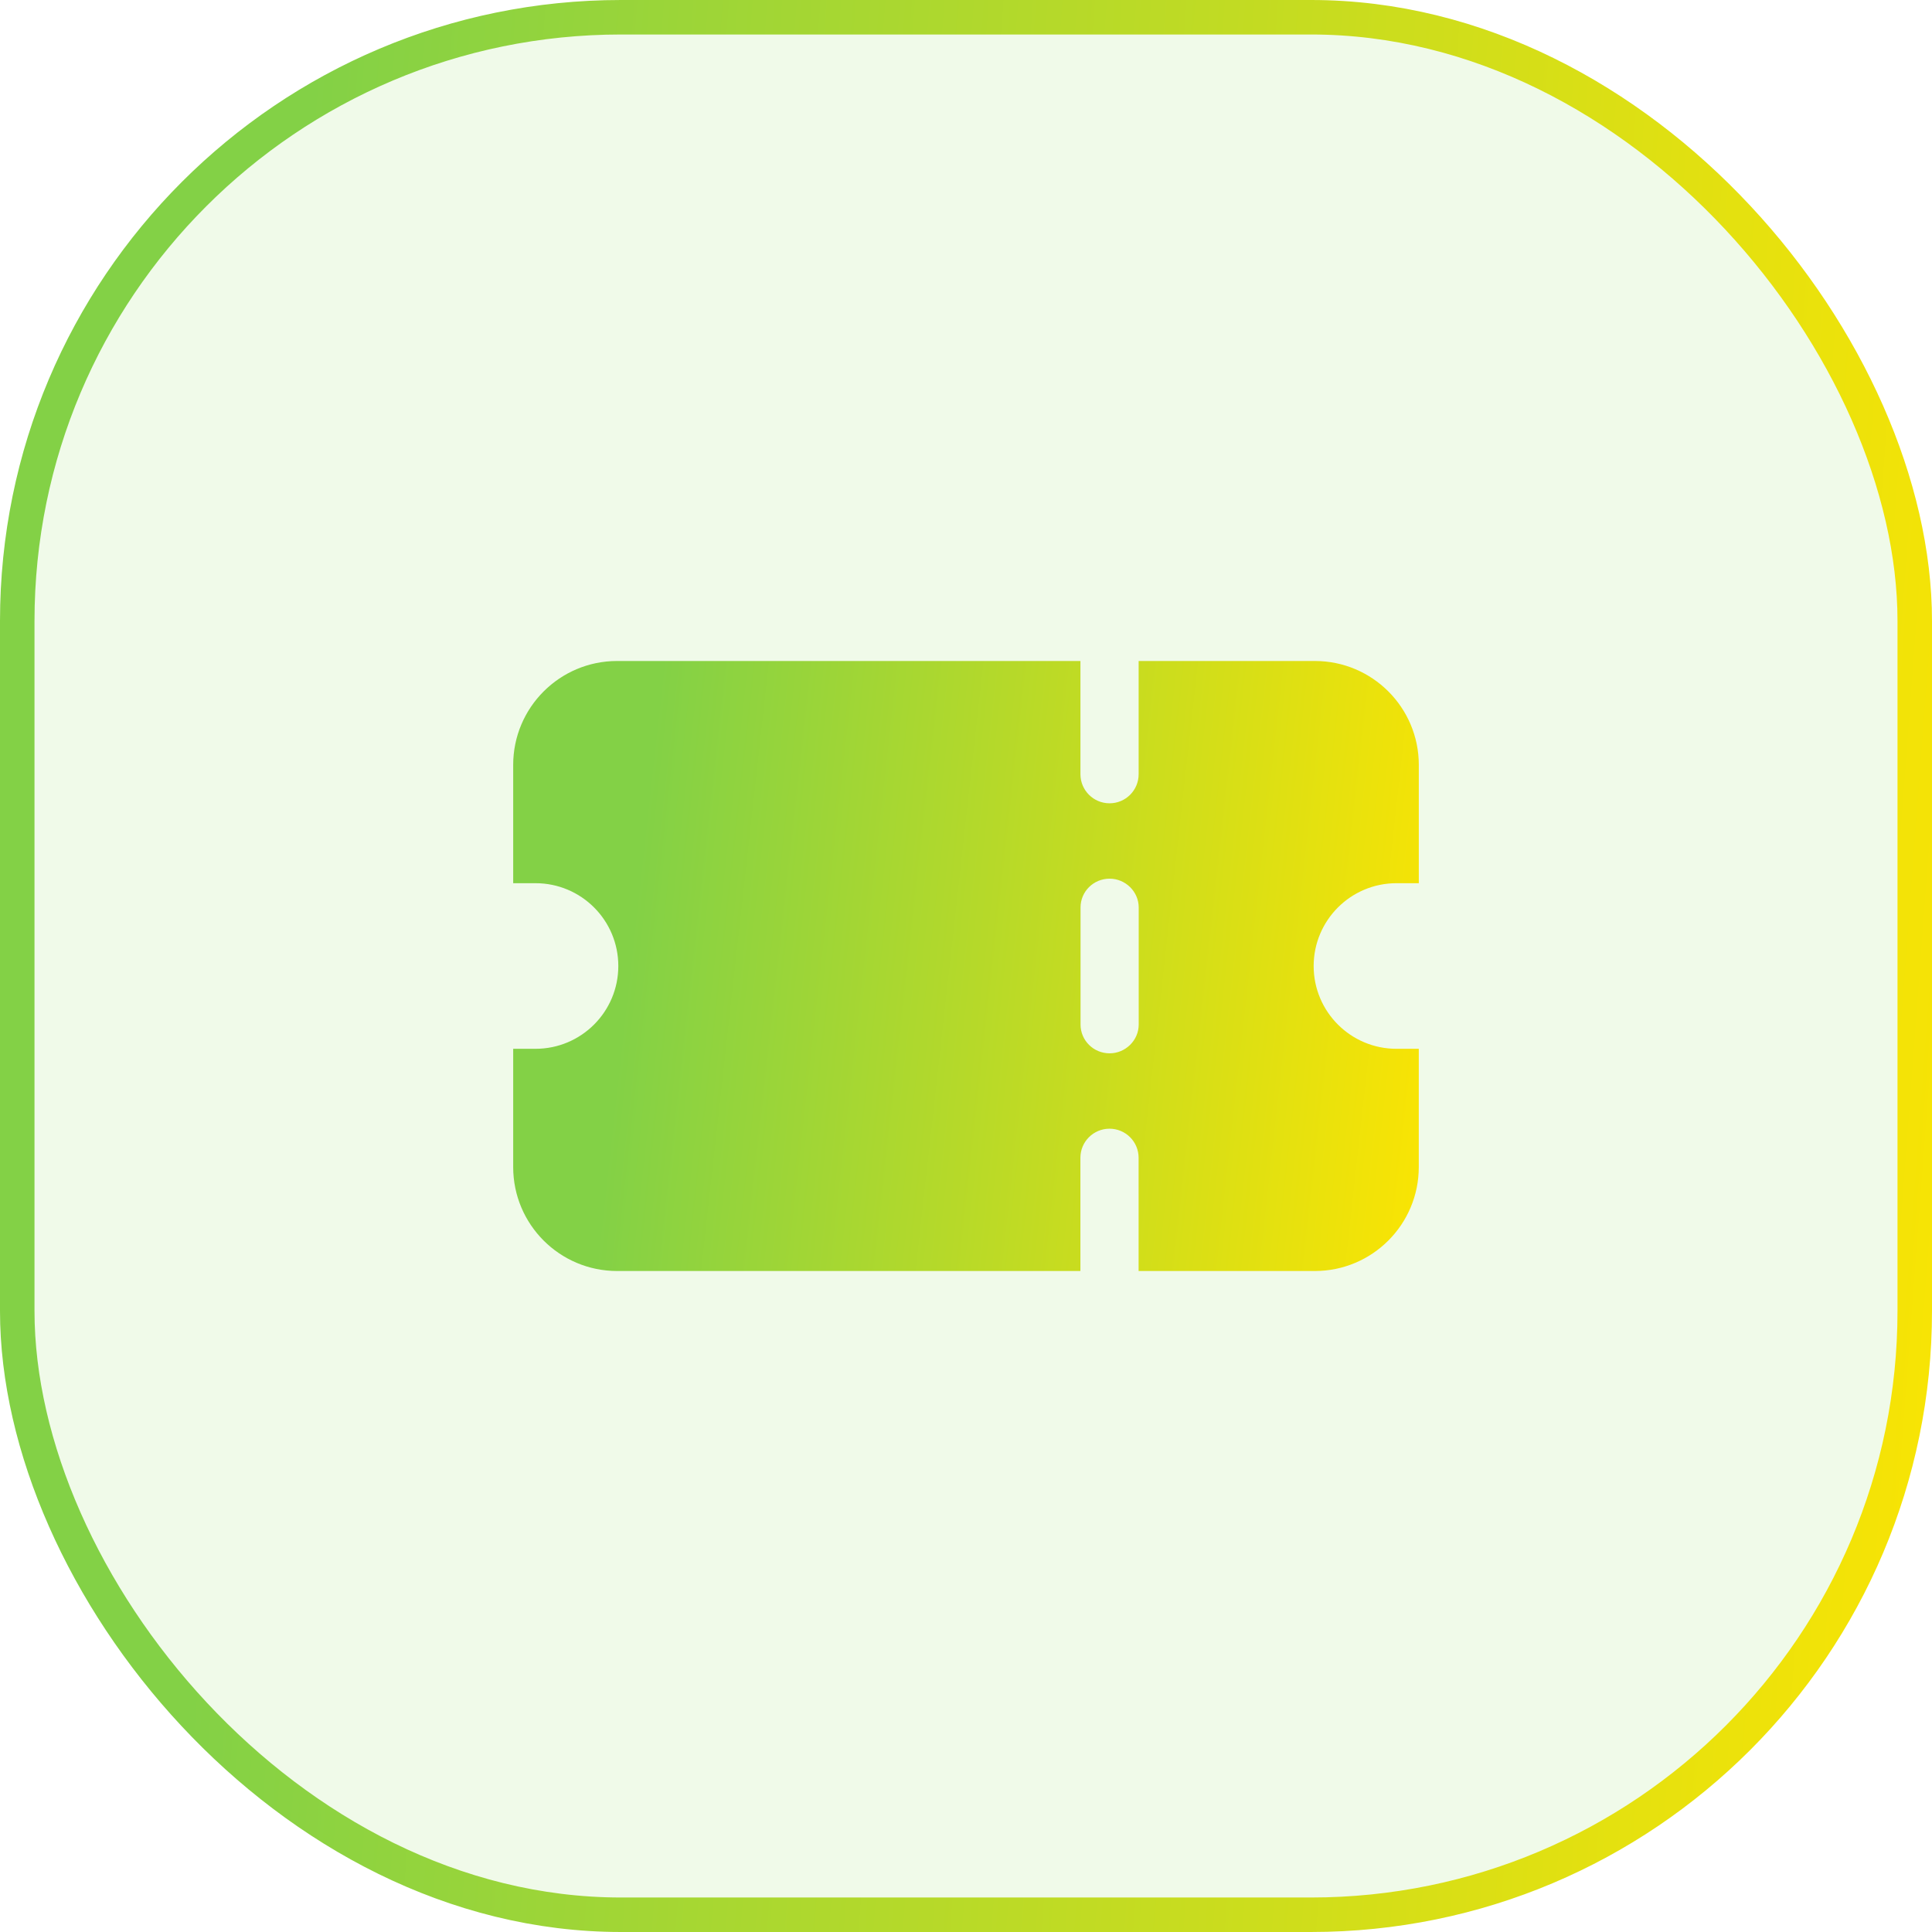
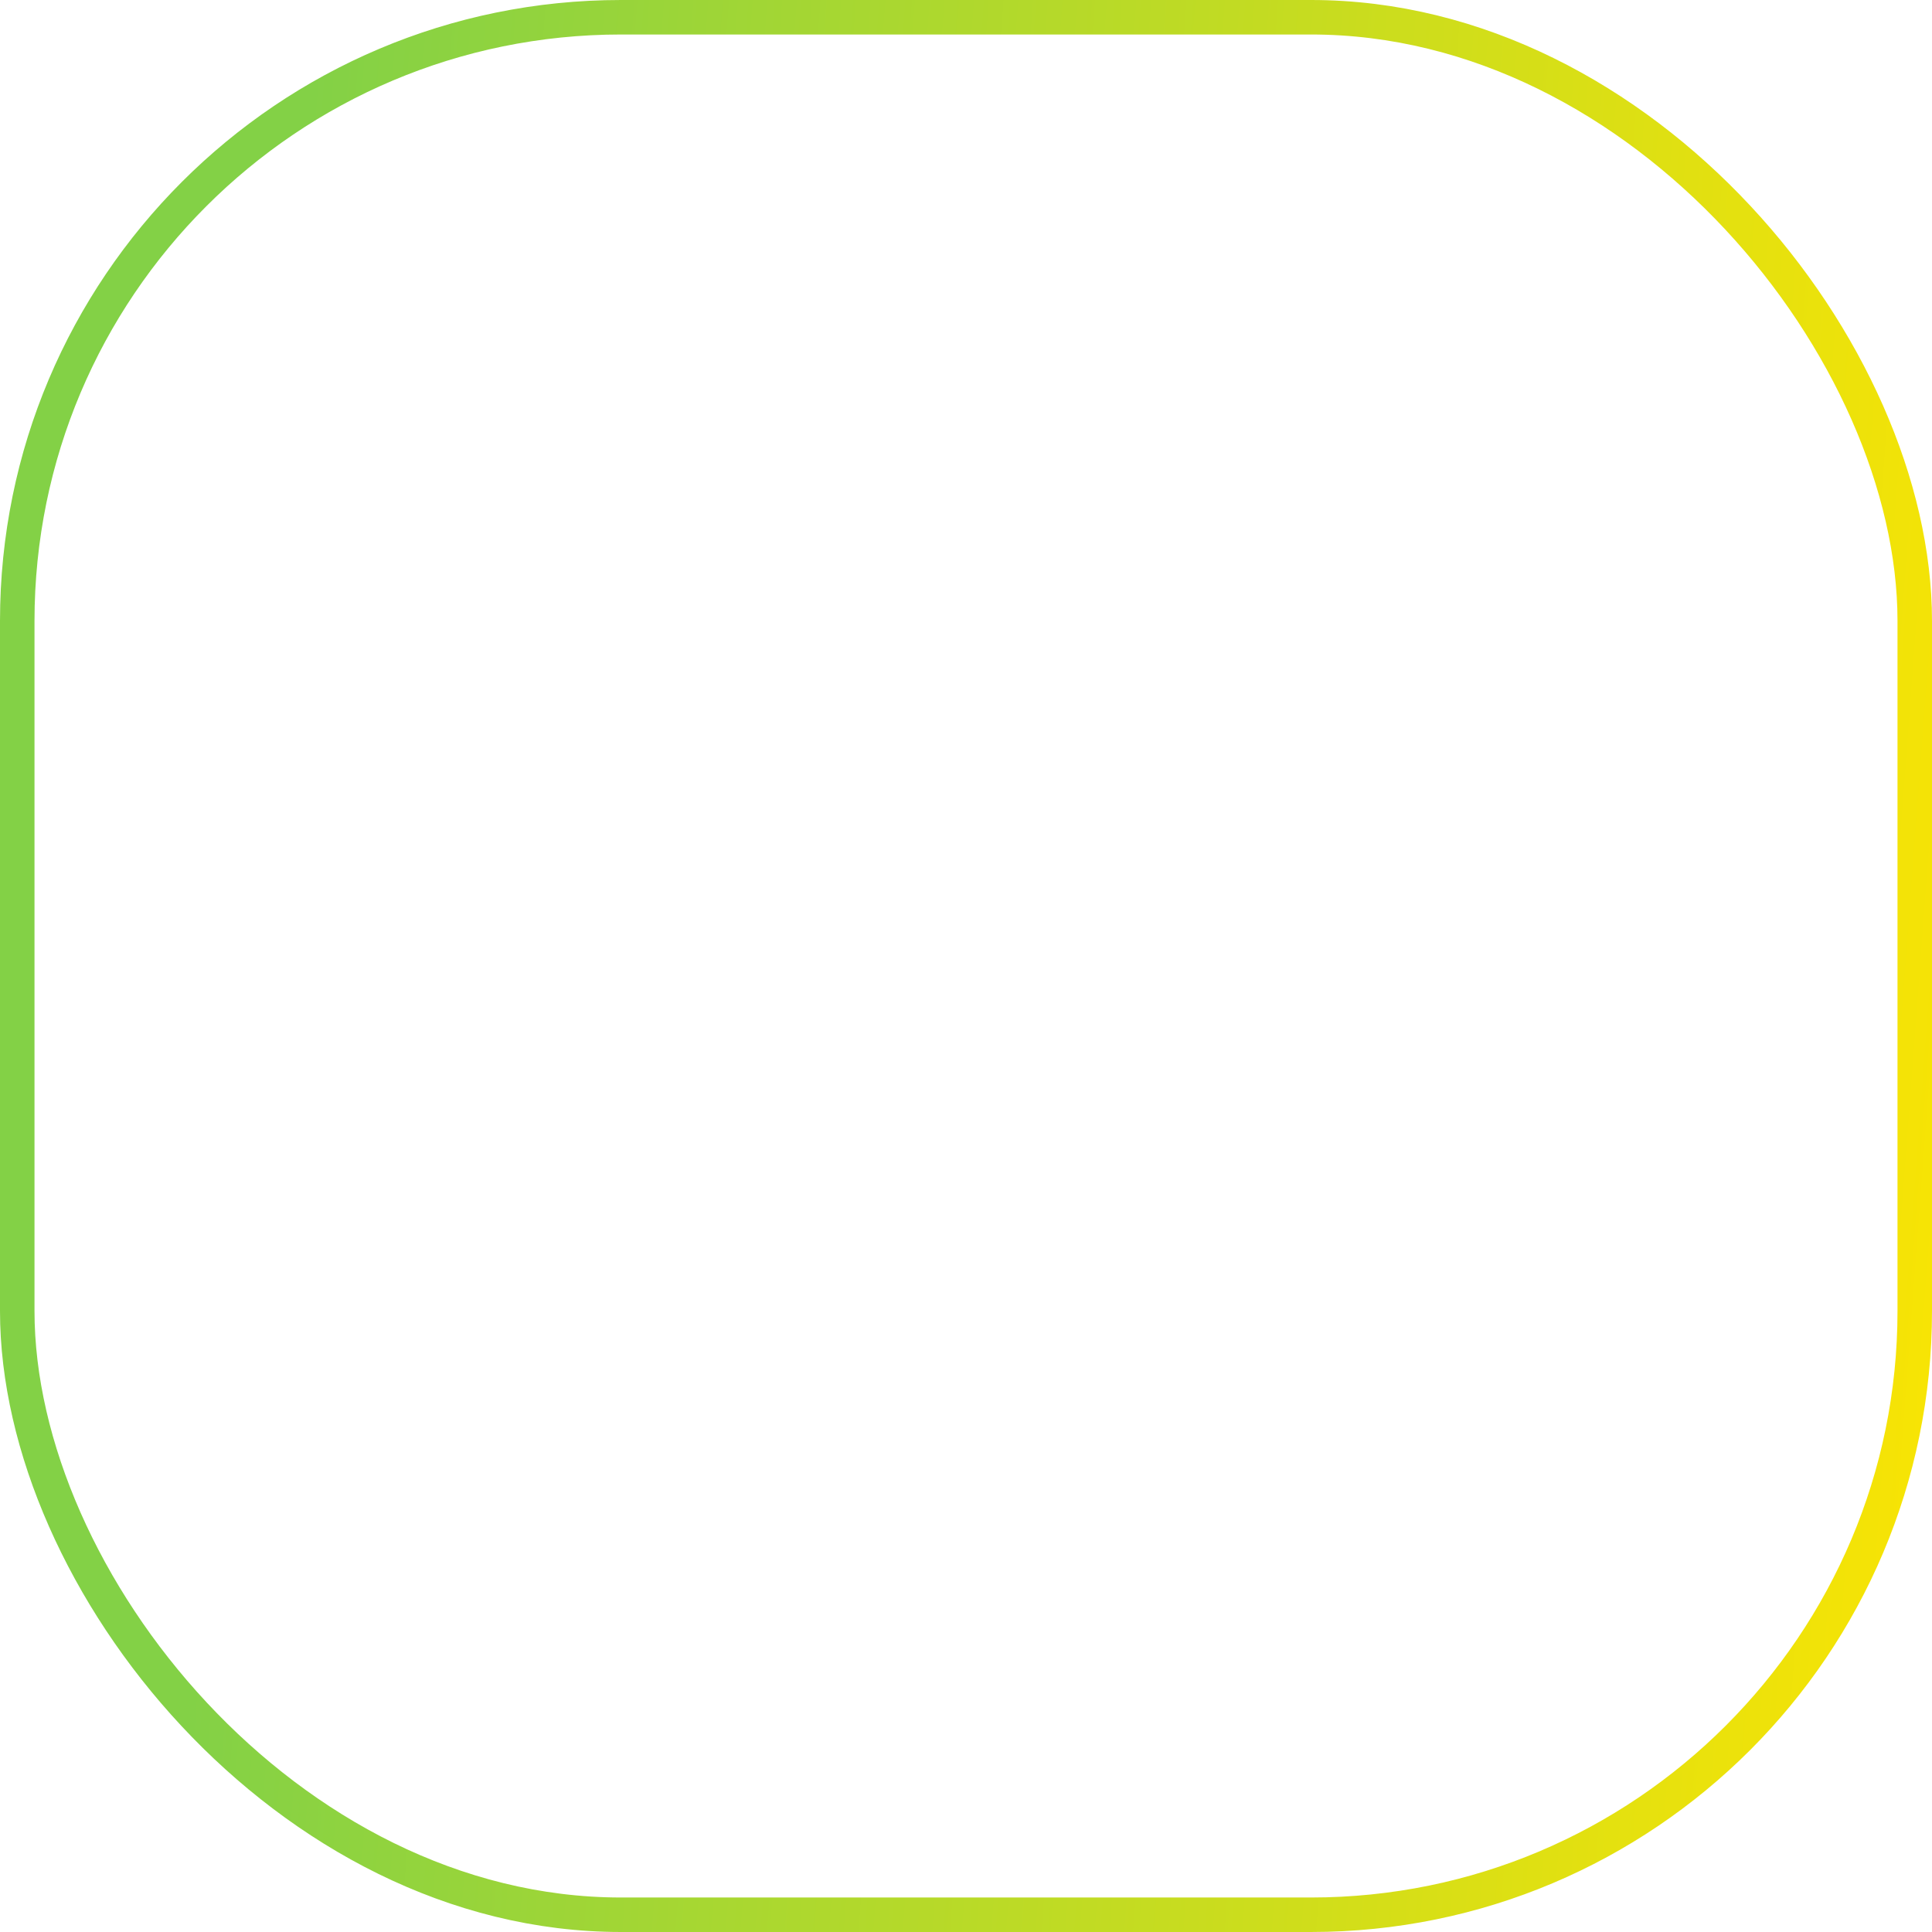
<svg xmlns="http://www.w3.org/2000/svg" width="56" height="56" viewBox="0 0 56 56" fill="none">
-   <rect x="0.5" y="0.5" width="55" height="55" rx="17.5" fill="#83D146" fill-opacity="0.12" />
  <rect x="0.5" y="0.5" width="55" height="55" rx="17.5" stroke="url(#paint0_linear_3475_8649)" />
-   <path d="M40.478 25.6H41.125V22.173C41.125 20.508 39.776 19.159 38.111 19.159H33.004V22.441C33.004 22.907 32.627 23.284 32.161 23.284C31.695 23.284 31.317 22.907 31.317 22.441V19.159H17.889C16.224 19.159 14.875 20.508 14.875 22.173V25.6H15.522C16.848 25.6 17.922 26.674 17.922 28C17.922 29.326 16.848 30.4 15.522 30.4H14.875V33.827C14.875 35.492 16.224 36.841 17.889 36.841H31.316V33.559C31.316 33.093 31.694 32.716 32.16 32.716C32.626 32.716 33.003 33.093 33.003 33.559V36.841H38.11C39.775 36.841 41.124 35.492 41.124 33.827V30.4H40.477C39.152 30.4 38.077 29.326 38.077 28C38.078 26.674 39.153 25.6 40.478 25.6ZM33.006 29.697C33.006 30.156 32.622 30.531 32.163 30.531C31.694 30.531 31.32 30.156 31.32 29.697V26.303C31.32 25.844 31.694 25.469 32.163 25.469C32.622 25.469 33.006 25.844 33.006 26.303V29.697Z" fill="url(#paint1_linear_3475_8649)" />
  <defs>
    <linearGradient id="paint0_linear_3475_8649" x1="8.343" y1="11.298" x2="61.103" y2="15.26" gradientUnits="userSpaceOnUse">
      <stop stop-color="#83D146" />
      <stop offset="1" stop-color="#FFE500" />
    </linearGradient>
    <linearGradient id="paint1_linear_3475_8649" x1="18.786" y1="22.727" x2="43.351" y2="25.465" gradientUnits="userSpaceOnUse">
      <stop stop-color="#83D146" />
      <stop offset="1" stop-color="#FFE500" />
    </linearGradient>
  </defs>
</svg>